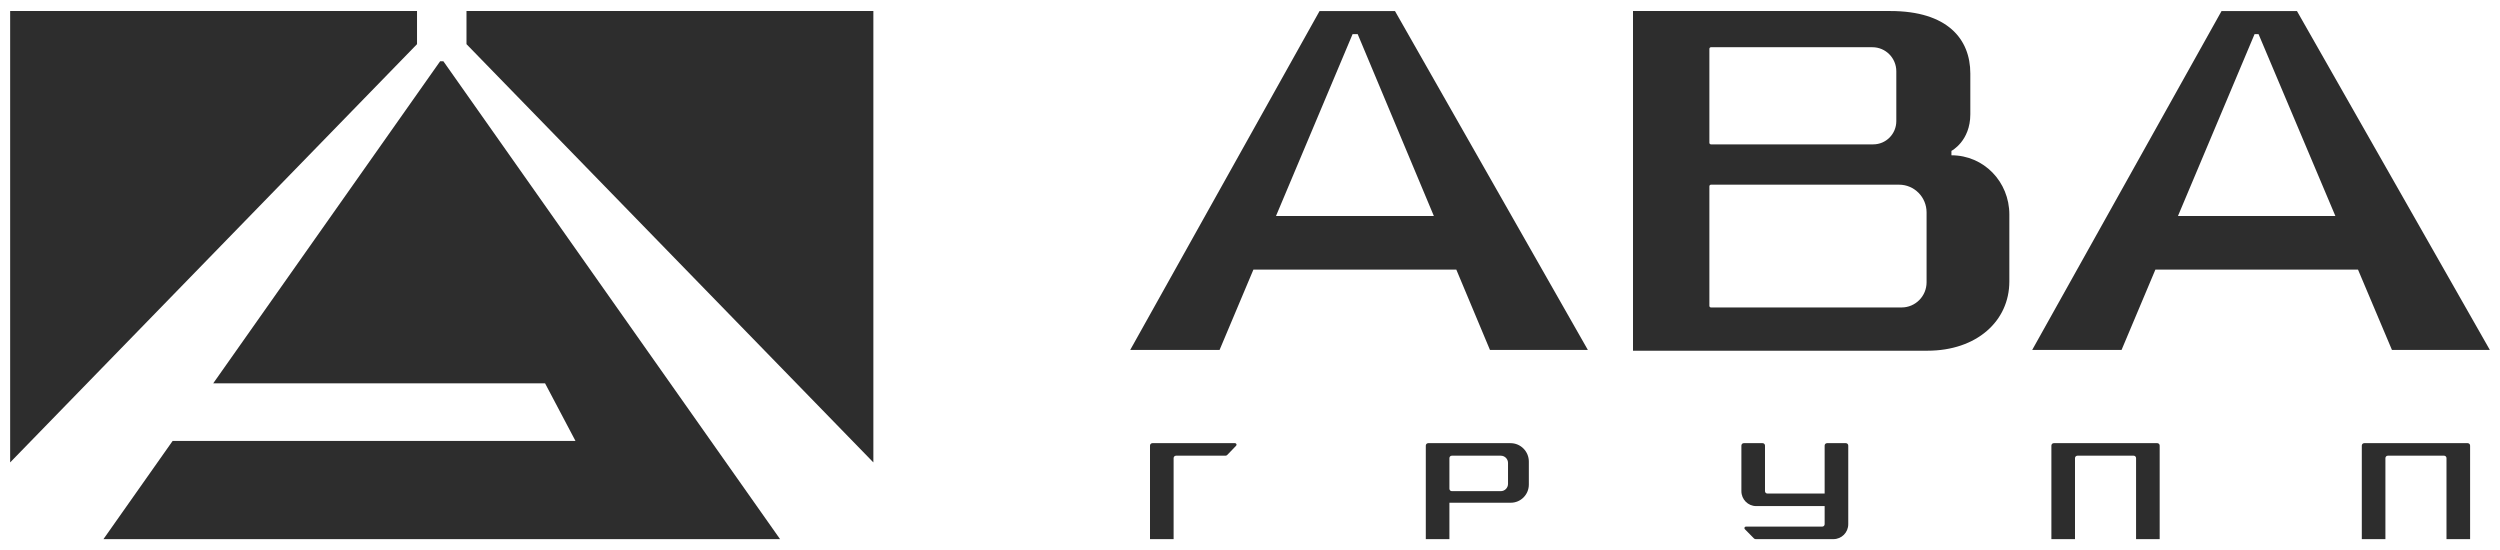
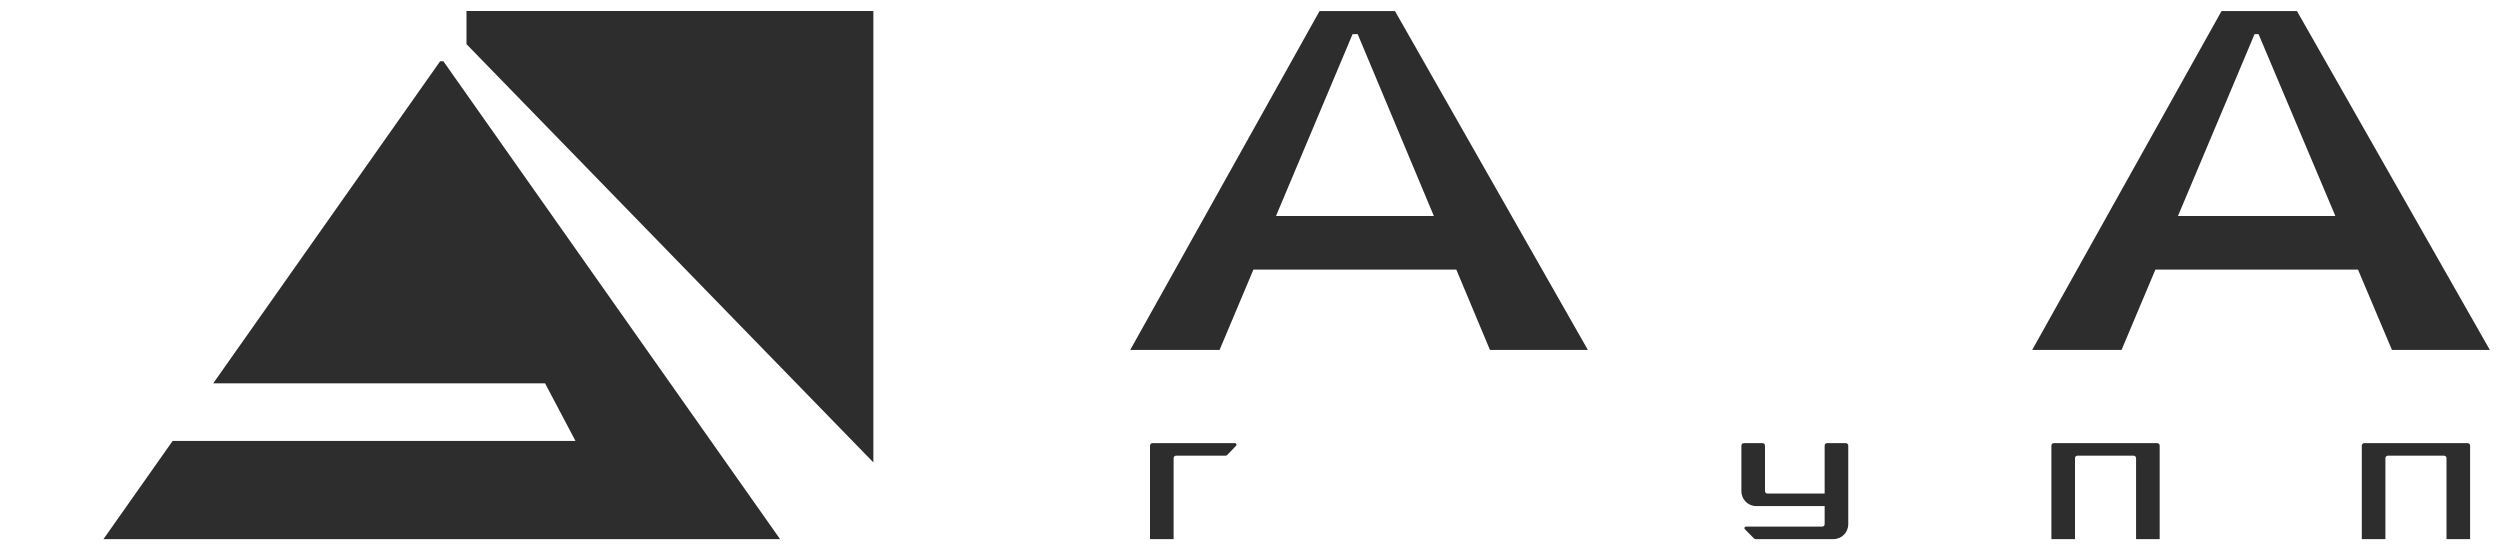
<svg xmlns="http://www.w3.org/2000/svg" width="309" height="68" viewBox="0 0 309 68" fill="none">
  <path d="M305.008 54.775H292.216C292.052 54.775 291.919 54.909 291.919 55.074V66.636H294.837V56.622C294.837 56.457 294.97 56.324 295.134 56.324H302.09C302.253 56.324 302.386 56.457 302.386 56.622V66.636H305.304V55.074C305.304 54.909 305.171 54.775 305.008 54.775Z" fill="#2D2D2D" />
  <path d="M266.64 54.775H253.848C253.685 54.775 253.552 54.909 253.552 55.074V66.636H256.47V56.622C256.47 56.457 256.603 56.324 256.766 56.324H263.722C263.886 56.324 264.018 56.457 264.018 56.622V66.636H266.936V55.074C266.936 54.909 266.804 54.775 266.64 54.775Z" fill="#2D2D2D" />
  <path d="M228.149 54.775H225.822C225.658 54.775 225.526 54.908 225.526 55.073V61.004H218.449C218.286 61.004 218.154 60.87 218.154 60.706V55.073C218.154 54.908 218.022 54.775 217.858 54.775H215.531C215.368 54.775 215.236 54.908 215.236 55.073V60.709C215.236 61.727 216.054 62.552 217.064 62.552H225.526V64.79C225.526 64.954 225.394 65.088 225.231 65.088H215.793C215.628 65.088 215.545 65.288 215.662 65.406L216.788 66.548C216.844 66.605 216.919 66.636 216.998 66.636H226.616C227.626 66.636 228.444 65.811 228.444 64.793V55.073C228.444 54.908 228.312 54.775 228.149 54.775Z" fill="#2D2D2D" />
-   <path d="M176.229 55.074V66.636H179.147V62.137H186.734C187.966 62.137 188.965 61.13 188.965 59.888V57.055C188.965 55.796 187.953 54.775 186.704 54.775H176.525C176.362 54.775 176.229 54.909 176.229 55.074ZM185.5 60.706H179.443C179.28 60.706 179.147 60.572 179.147 60.407V56.622C179.147 56.457 179.279 56.324 179.443 56.324H185.5C185.992 56.324 186.391 56.726 186.391 57.221V59.808C186.391 60.304 185.992 60.706 185.5 60.706Z" fill="#2D2D2D" />
  <path d="M142.14 66.636V55.074C142.14 54.909 142.272 54.775 142.436 54.775H152.651C152.815 54.775 152.899 54.974 152.784 55.093L151.685 56.233C151.629 56.291 151.553 56.324 151.473 56.324H145.354C145.19 56.324 145.058 56.457 145.058 56.622V66.636H142.14Z" fill="#2D2D2D" />
  <path d="M307.745 43.252L283.903 1.364H274.583L251.179 43.252H262.224L266.406 33.324H291.45L295.644 43.252H307.745ZM269.197 26.697L278.664 4.219H279.157L288.652 26.697H269.197Z" fill="#2D2D2D" />
-   <path d="M241.197 19.194V18.649C241.197 18.649 243.532 17.447 243.532 14.116V9.085C243.532 4.82 240.7 1.363 233.645 1.363H201.839V43.348H238.228C244.305 43.348 248.355 39.697 248.355 34.783V26.513C248.355 22.47 245.208 19.194 241.197 19.194ZM211.279 6.034C211.279 5.925 211.367 5.837 211.475 5.837H231.431C233.061 5.837 234.384 7.169 234.384 8.813V14.972C234.384 16.558 233.108 17.844 231.534 17.844H211.475C211.367 17.844 211.279 17.756 211.279 17.647V6.034ZM238.125 34.891C238.125 36.608 236.744 38.001 235.04 38.001H211.475C211.367 38.001 211.279 37.913 211.279 37.804V23.025C211.279 22.916 211.367 22.827 211.475 22.827H234.727C236.604 22.827 238.125 24.361 238.125 26.253V34.891Z" fill="#2D2D2D" />
  <path d="M196.26 43.252L172.418 1.364H163.098L139.694 43.252H150.739L154.921 33.324H180L184.159 43.252H196.26ZM157.712 26.698L167.179 4.22H167.81L177.225 26.698H157.712Z" fill="#2D2D2D" />
  <path d="M54.804 7.576L96.416 66.637H12.786L21.337 54.499H71.129L67.37 47.379H26.354L54.398 7.576H54.804Z" fill="#2D2D2D" />
  <path d="M107.948 1.363V57.154L57.658 5.457V1.363H107.948Z" fill="#2D2D2D" />
-   <path d="M51.544 5.457L1.255 57.154V1.363H51.544V5.457Z" fill="#2D2D2D" />
</svg>